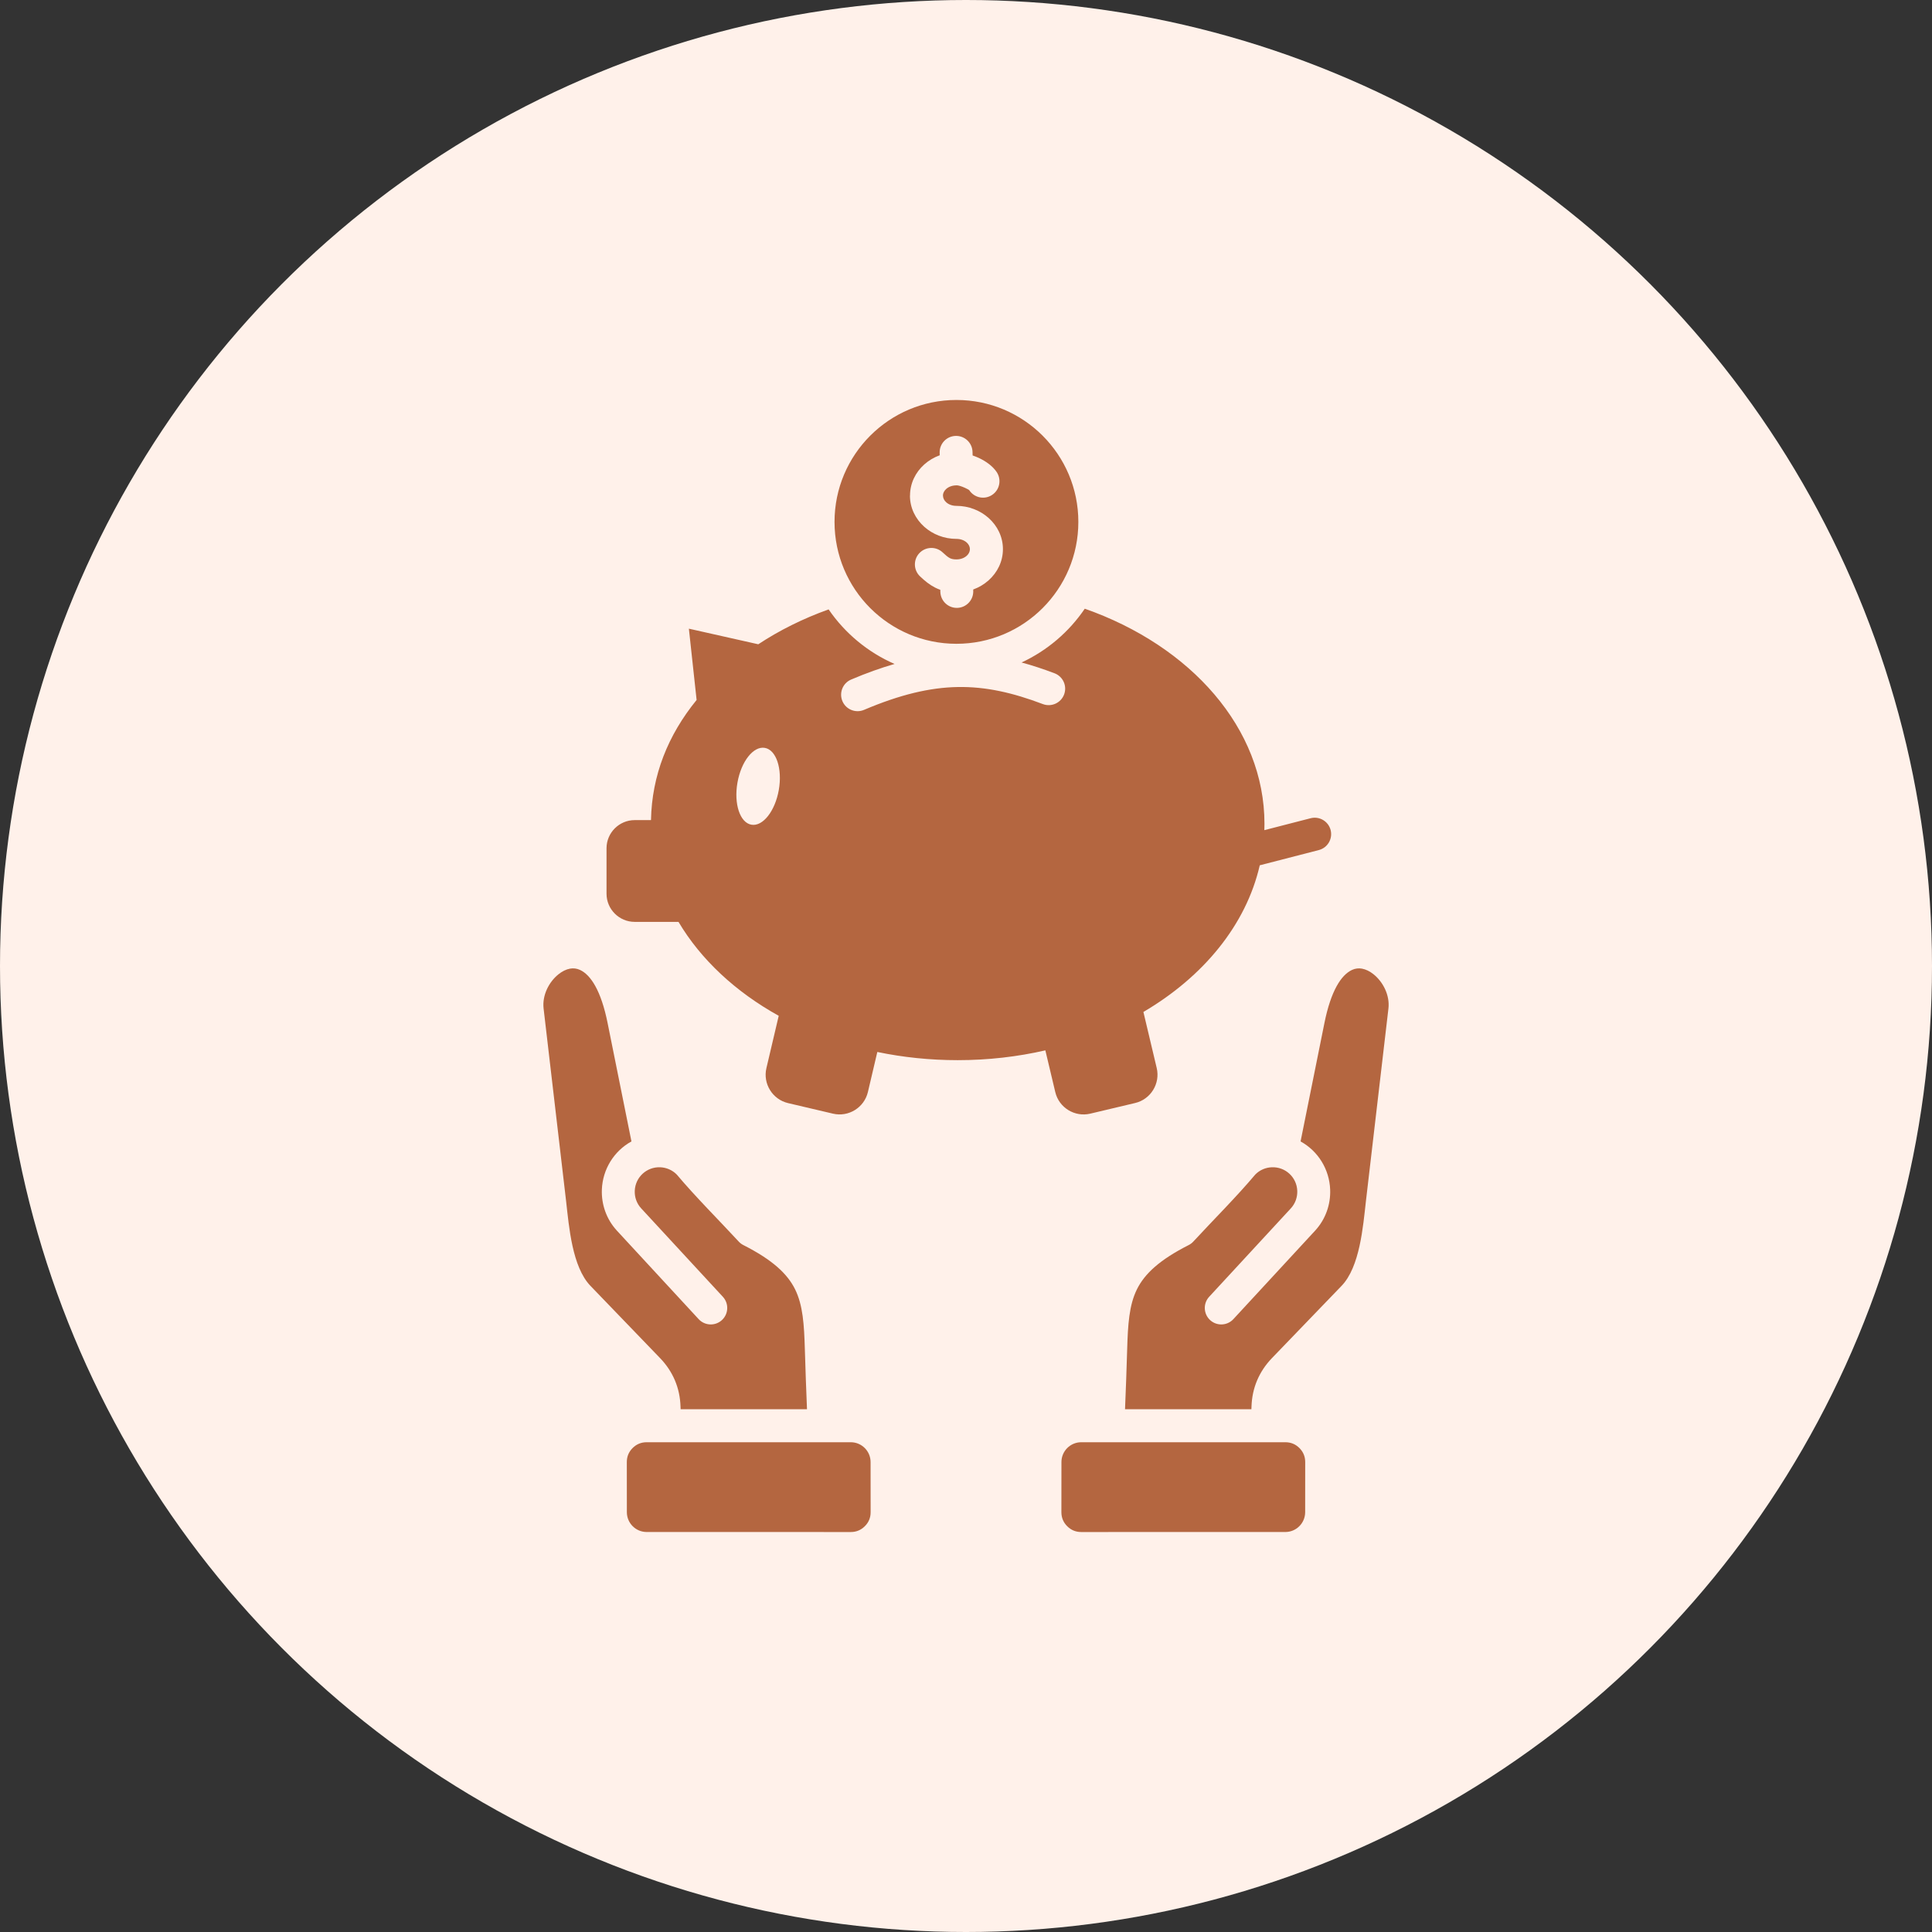
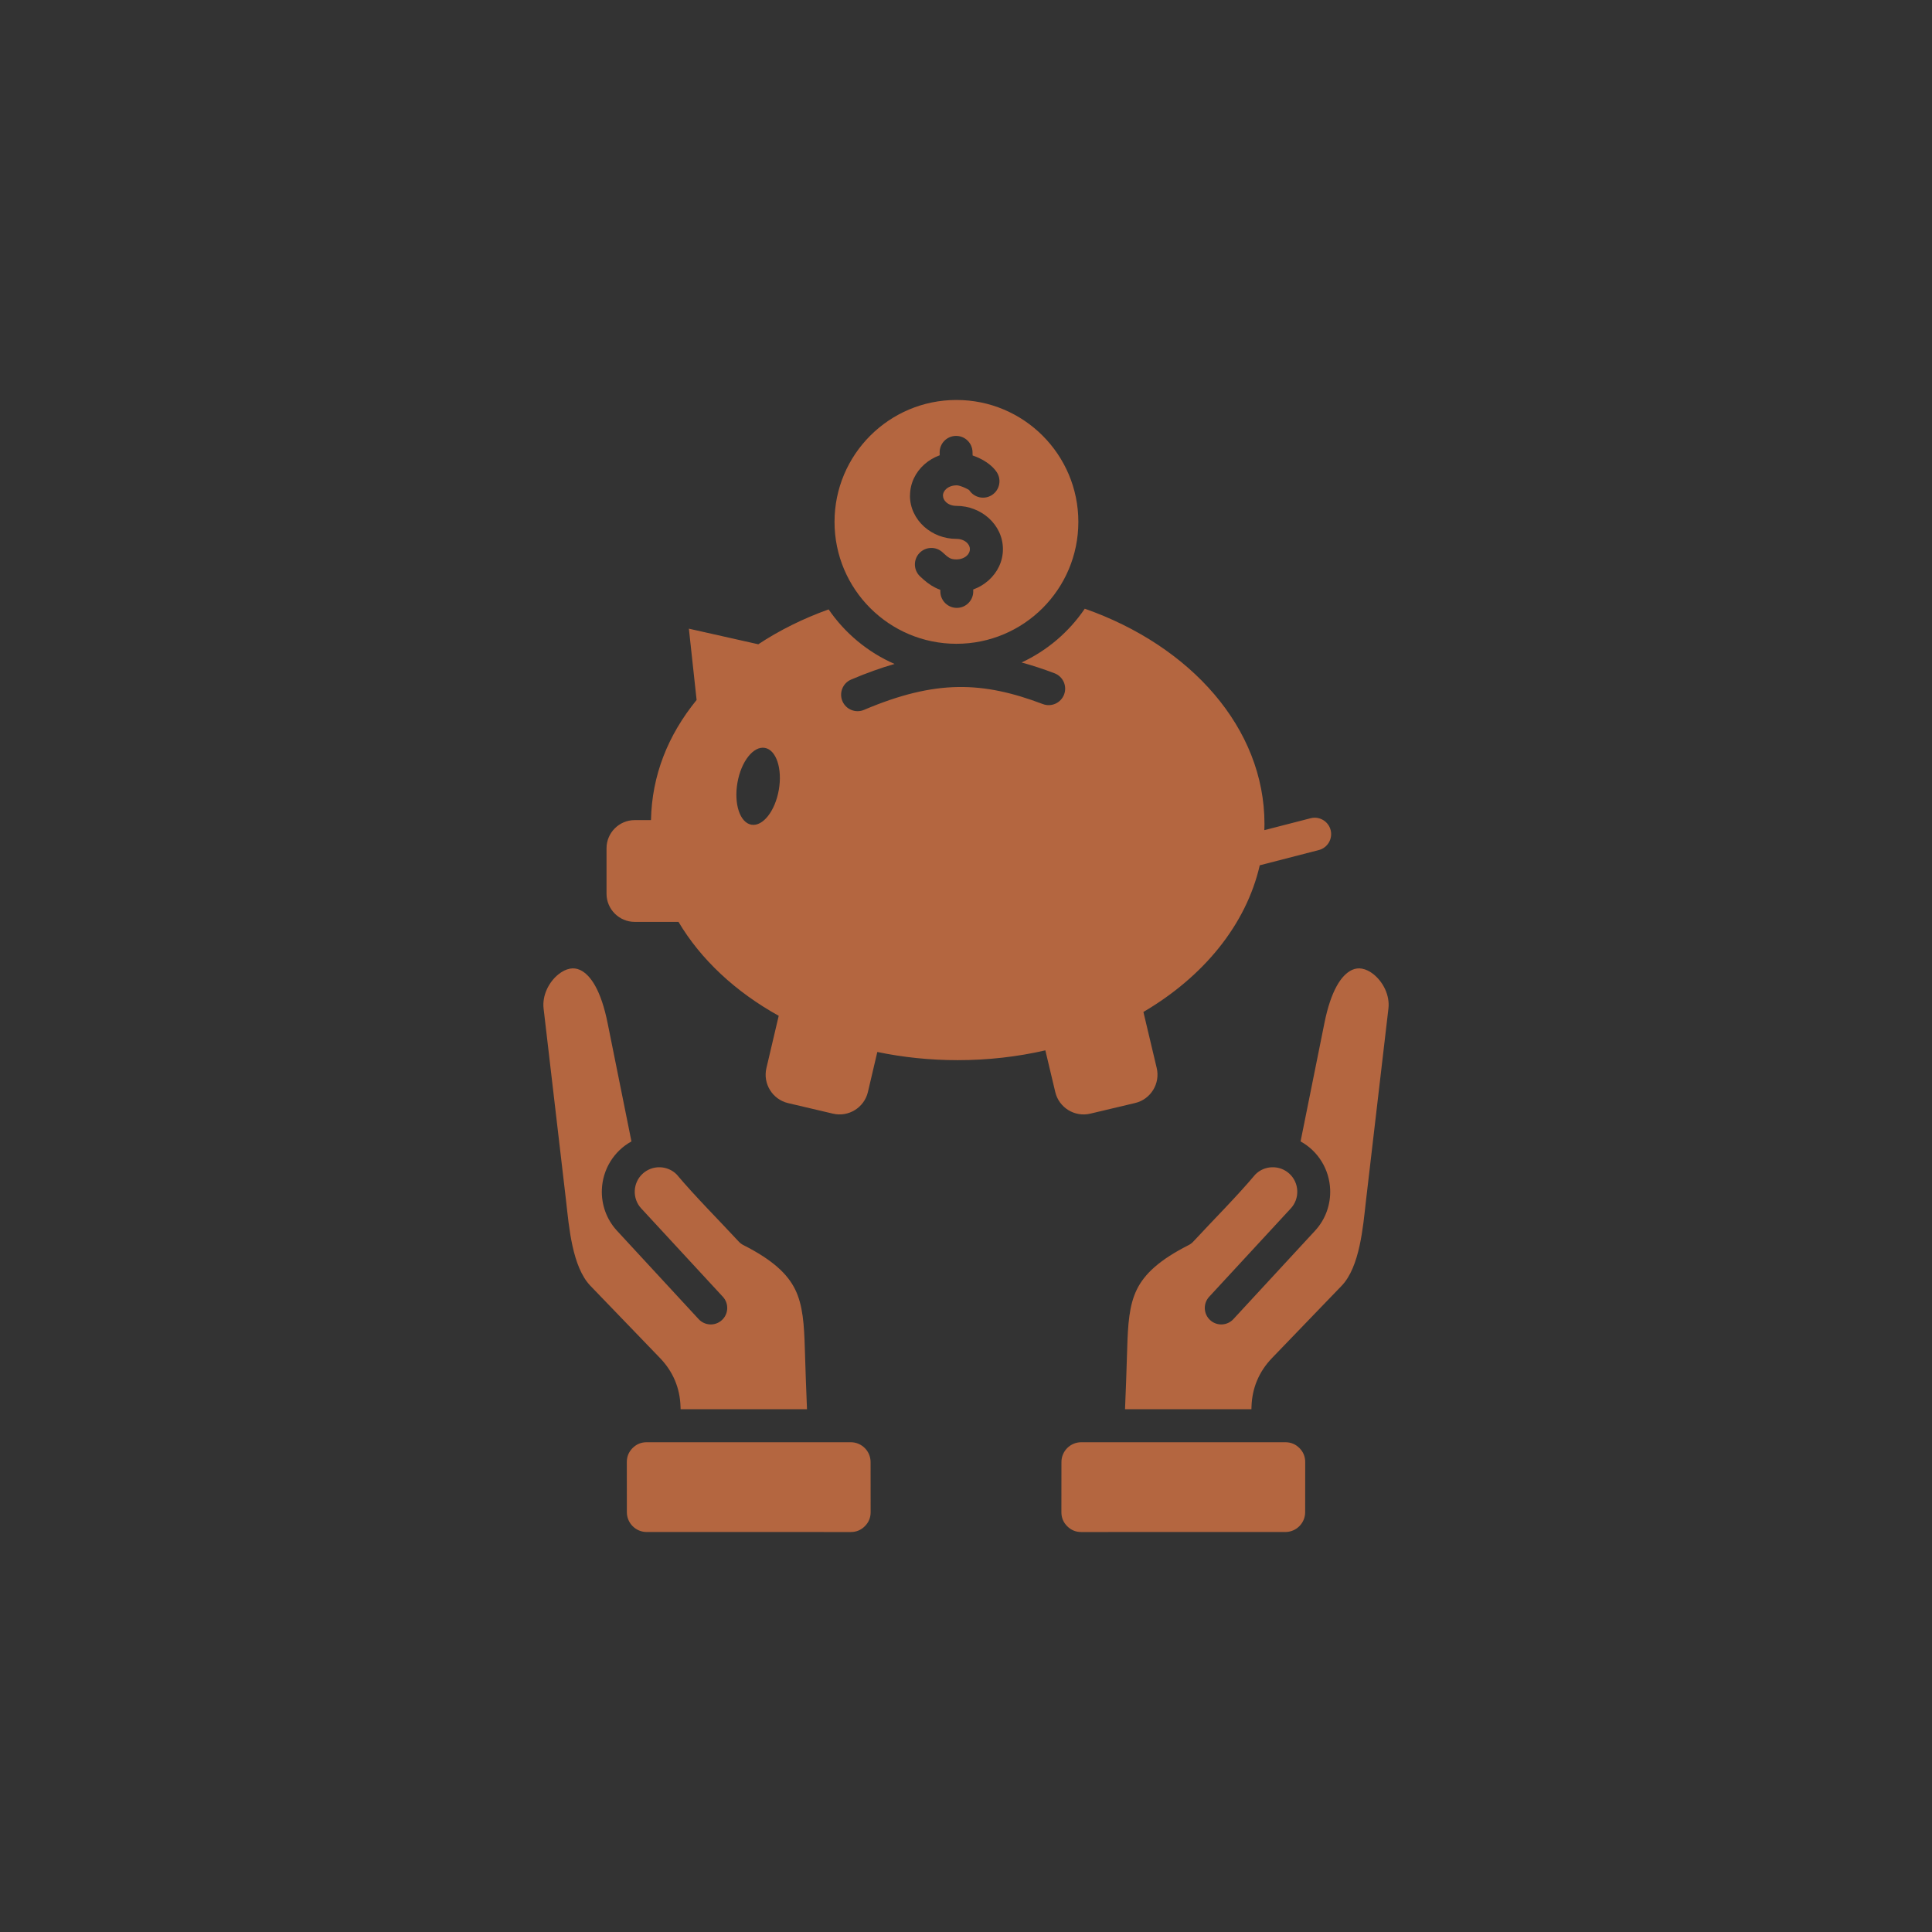
<svg xmlns="http://www.w3.org/2000/svg" width="80" height="80" viewBox="0 0 80 80" fill="none">
  <rect x="0" y="0" width="80" height="80" fill="#333333" stroke="none" />
-   <circle cx="40" cy="40" r="40" fill="#FFF1EA" />
  <path fill-rule="evenodd" clip-rule="evenodd" d="M44.918 25.205C49.308 26.746 52.359 30.155 52.359 34.114C52.359 34.201 52.357 34.288 52.354 34.375L54.271 33.881C54.635 33.788 55.006 34.008 55.099 34.372C55.191 34.736 54.971 35.107 54.607 35.2L52.164 35.83C51.598 38.297 49.831 40.444 47.346 41.903L47.897 44.224C48.05 44.868 47.649 45.52 47.005 45.673L45.146 46.114C44.502 46.267 43.85 45.866 43.697 45.222L43.286 43.493C42.136 43.757 40.918 43.899 39.656 43.899C38.505 43.899 37.389 43.781 36.328 43.56L35.938 45.219C35.786 45.863 35.135 46.266 34.491 46.114L32.631 45.677C31.987 45.525 31.584 44.874 31.735 44.23L32.245 42.062C30.459 41.071 29.019 39.732 28.095 38.173H26.28C25.639 38.173 25.115 37.649 25.115 37.008V35.124C25.115 34.483 25.639 33.959 26.28 33.959H26.956C26.993 32.11 27.653 30.448 28.845 28.984L28.525 26.032L31.399 26.678C32.274 26.1 33.253 25.613 34.311 25.234C34.988 26.221 35.933 27.009 37.042 27.493C36.472 27.656 35.876 27.87 35.243 28.139C34.897 28.286 34.736 28.687 34.883 29.034C35.03 29.38 35.431 29.541 35.778 29.394C37.263 28.763 38.5 28.467 39.665 28.448C40.825 28.428 41.941 28.684 43.184 29.155C43.536 29.287 43.929 29.109 44.062 28.757C44.195 28.404 44.017 28.011 43.664 27.878C43.199 27.702 42.746 27.552 42.301 27.432C43.362 26.94 44.267 26.165 44.918 25.205ZM25.955 60.54L25.957 62.618C25.958 63.069 26.325 63.437 26.776 63.437C29.595 63.437 32.413 63.437 35.231 63.438C35.457 63.438 35.651 63.357 35.811 63.197C35.971 63.038 36.051 62.843 36.051 62.617L36.049 60.539C36.048 60.088 35.681 59.72 35.23 59.72C32.411 59.72 29.593 59.72 26.774 59.72C26.549 59.72 26.355 59.8 26.195 59.96C26.035 60.12 25.955 60.314 25.955 60.54ZM54.046 60.54L54.044 62.618C54.043 63.069 53.675 63.437 53.224 63.437C50.406 63.437 47.588 63.437 44.769 63.438C44.544 63.438 44.349 63.357 44.19 63.197C44.03 63.038 43.95 62.843 43.95 62.617L43.952 60.539C43.952 60.088 44.32 59.72 44.771 59.72C47.59 59.72 50.408 59.72 53.226 59.72C53.452 59.72 53.646 59.8 53.806 59.96C53.965 60.12 54.046 60.314 54.046 60.54ZM46.585 58.353L51.818 58.353L51.822 58.245C51.834 57.858 51.911 57.498 52.053 57.161C52.196 56.823 52.4 56.516 52.667 56.238L55.552 53.244C56.309 52.458 56.44 50.795 56.56 49.736L57.492 41.76C57.555 41.22 57.277 40.66 56.867 40.336C56.721 40.22 56.561 40.14 56.4 40.11C56.264 40.085 56.121 40.098 55.983 40.163C55.54 40.368 55.111 41.02 54.841 42.364L53.854 47.264C54.583 47.665 55.046 48.421 55.079 49.255C55.103 49.864 54.896 50.483 54.452 50.963L51.072 54.622C50.817 54.899 50.385 54.917 50.108 54.662C49.831 54.406 49.813 53.975 50.068 53.698L53.448 50.039C53.639 49.833 53.727 49.569 53.717 49.308C53.695 48.746 53.224 48.311 52.662 48.334C52.412 48.343 52.165 48.444 51.978 48.635C51.203 49.557 50.242 50.513 49.413 51.41C49.359 51.469 49.294 51.519 49.218 51.557C48.018 52.166 47.396 52.743 47.077 53.39C46.752 54.047 46.704 54.853 46.674 55.861C46.65 56.702 46.619 57.531 46.585 58.353ZM33.416 58.353C33.382 57.531 33.351 56.702 33.327 55.861C33.297 54.853 33.248 54.047 32.924 53.39C32.605 52.743 31.983 52.166 30.783 51.557C30.707 51.519 30.642 51.469 30.588 51.41C29.759 50.513 28.798 49.557 28.023 48.635C27.836 48.445 27.589 48.344 27.339 48.334C26.777 48.312 26.306 48.747 26.284 49.308C26.273 49.569 26.362 49.834 26.553 50.039L29.933 53.698C30.188 53.975 30.17 54.407 29.893 54.662C29.616 54.917 29.184 54.899 28.929 54.622L25.549 50.963C25.105 50.483 24.898 49.864 24.922 49.255C24.955 48.421 25.418 47.665 26.147 47.264L25.16 42.364C24.89 41.02 24.461 40.368 24.018 40.163C23.879 40.098 23.737 40.085 23.601 40.11C23.44 40.14 23.28 40.22 23.134 40.336C22.724 40.66 22.446 41.22 22.509 41.76L23.441 49.736C23.561 50.795 23.692 52.458 24.449 53.244L27.334 56.238C27.601 56.516 27.805 56.823 27.948 57.161C28.09 57.498 28.167 57.859 28.179 58.245L28.183 58.353L33.416 58.353ZM39.604 16.562C36.816 16.562 34.556 18.823 34.556 21.61C34.556 24.398 36.816 26.658 39.604 26.658C42.392 26.658 44.652 24.398 44.652 21.61C44.652 18.823 42.392 16.562 39.604 16.562ZM38.099 23.868C37.824 23.61 37.811 23.178 38.069 22.904C38.327 22.63 38.759 22.616 39.033 22.874C39.15 22.985 39.248 23.069 39.336 23.113C39.401 23.146 39.484 23.164 39.604 23.164C39.776 23.164 39.925 23.107 40.028 23.015C40.111 22.942 40.162 22.844 40.162 22.739C40.162 22.635 40.111 22.537 40.028 22.463C39.925 22.371 39.776 22.314 39.604 22.314C39.09 22.314 38.619 22.123 38.273 21.814C37.906 21.486 37.679 21.03 37.679 20.523H37.682C37.682 20.013 37.908 19.557 38.273 19.231C38.455 19.069 38.672 18.939 38.911 18.852L38.909 18.747C38.9 18.371 39.197 18.059 39.574 18.05C39.95 18.041 40.262 18.339 40.27 18.715L40.274 18.86C40.362 18.89 40.449 18.924 40.532 18.963C40.831 19.102 41.112 19.306 41.274 19.552C41.48 19.867 41.393 20.289 41.079 20.495C40.765 20.702 40.343 20.614 40.136 20.3C40.125 20.284 40.054 20.245 39.961 20.202C39.82 20.137 39.683 20.095 39.604 20.095V20.098C39.432 20.098 39.283 20.155 39.181 20.246C39.096 20.322 39.044 20.42 39.044 20.523H39.047C39.047 20.627 39.098 20.725 39.181 20.799C39.283 20.891 39.432 20.947 39.604 20.947C40.118 20.947 40.589 21.139 40.936 21.448C41.302 21.775 41.529 22.232 41.529 22.739C41.529 23.247 41.302 23.703 40.936 24.03C40.754 24.193 40.537 24.323 40.298 24.41L40.3 24.474C40.309 24.85 40.011 25.162 39.635 25.171C39.259 25.18 38.947 24.882 38.938 24.506L38.936 24.423C38.862 24.397 38.791 24.366 38.721 24.331C38.487 24.212 38.3 24.058 38.099 23.868ZM31.67 30.968C31.197 30.885 30.689 31.53 30.536 32.409C30.382 33.288 30.641 34.067 31.114 34.149C31.587 34.232 32.095 33.587 32.249 32.708C32.402 31.83 32.143 31.05 31.67 30.968Z" fill="#B46640" />
</svg>